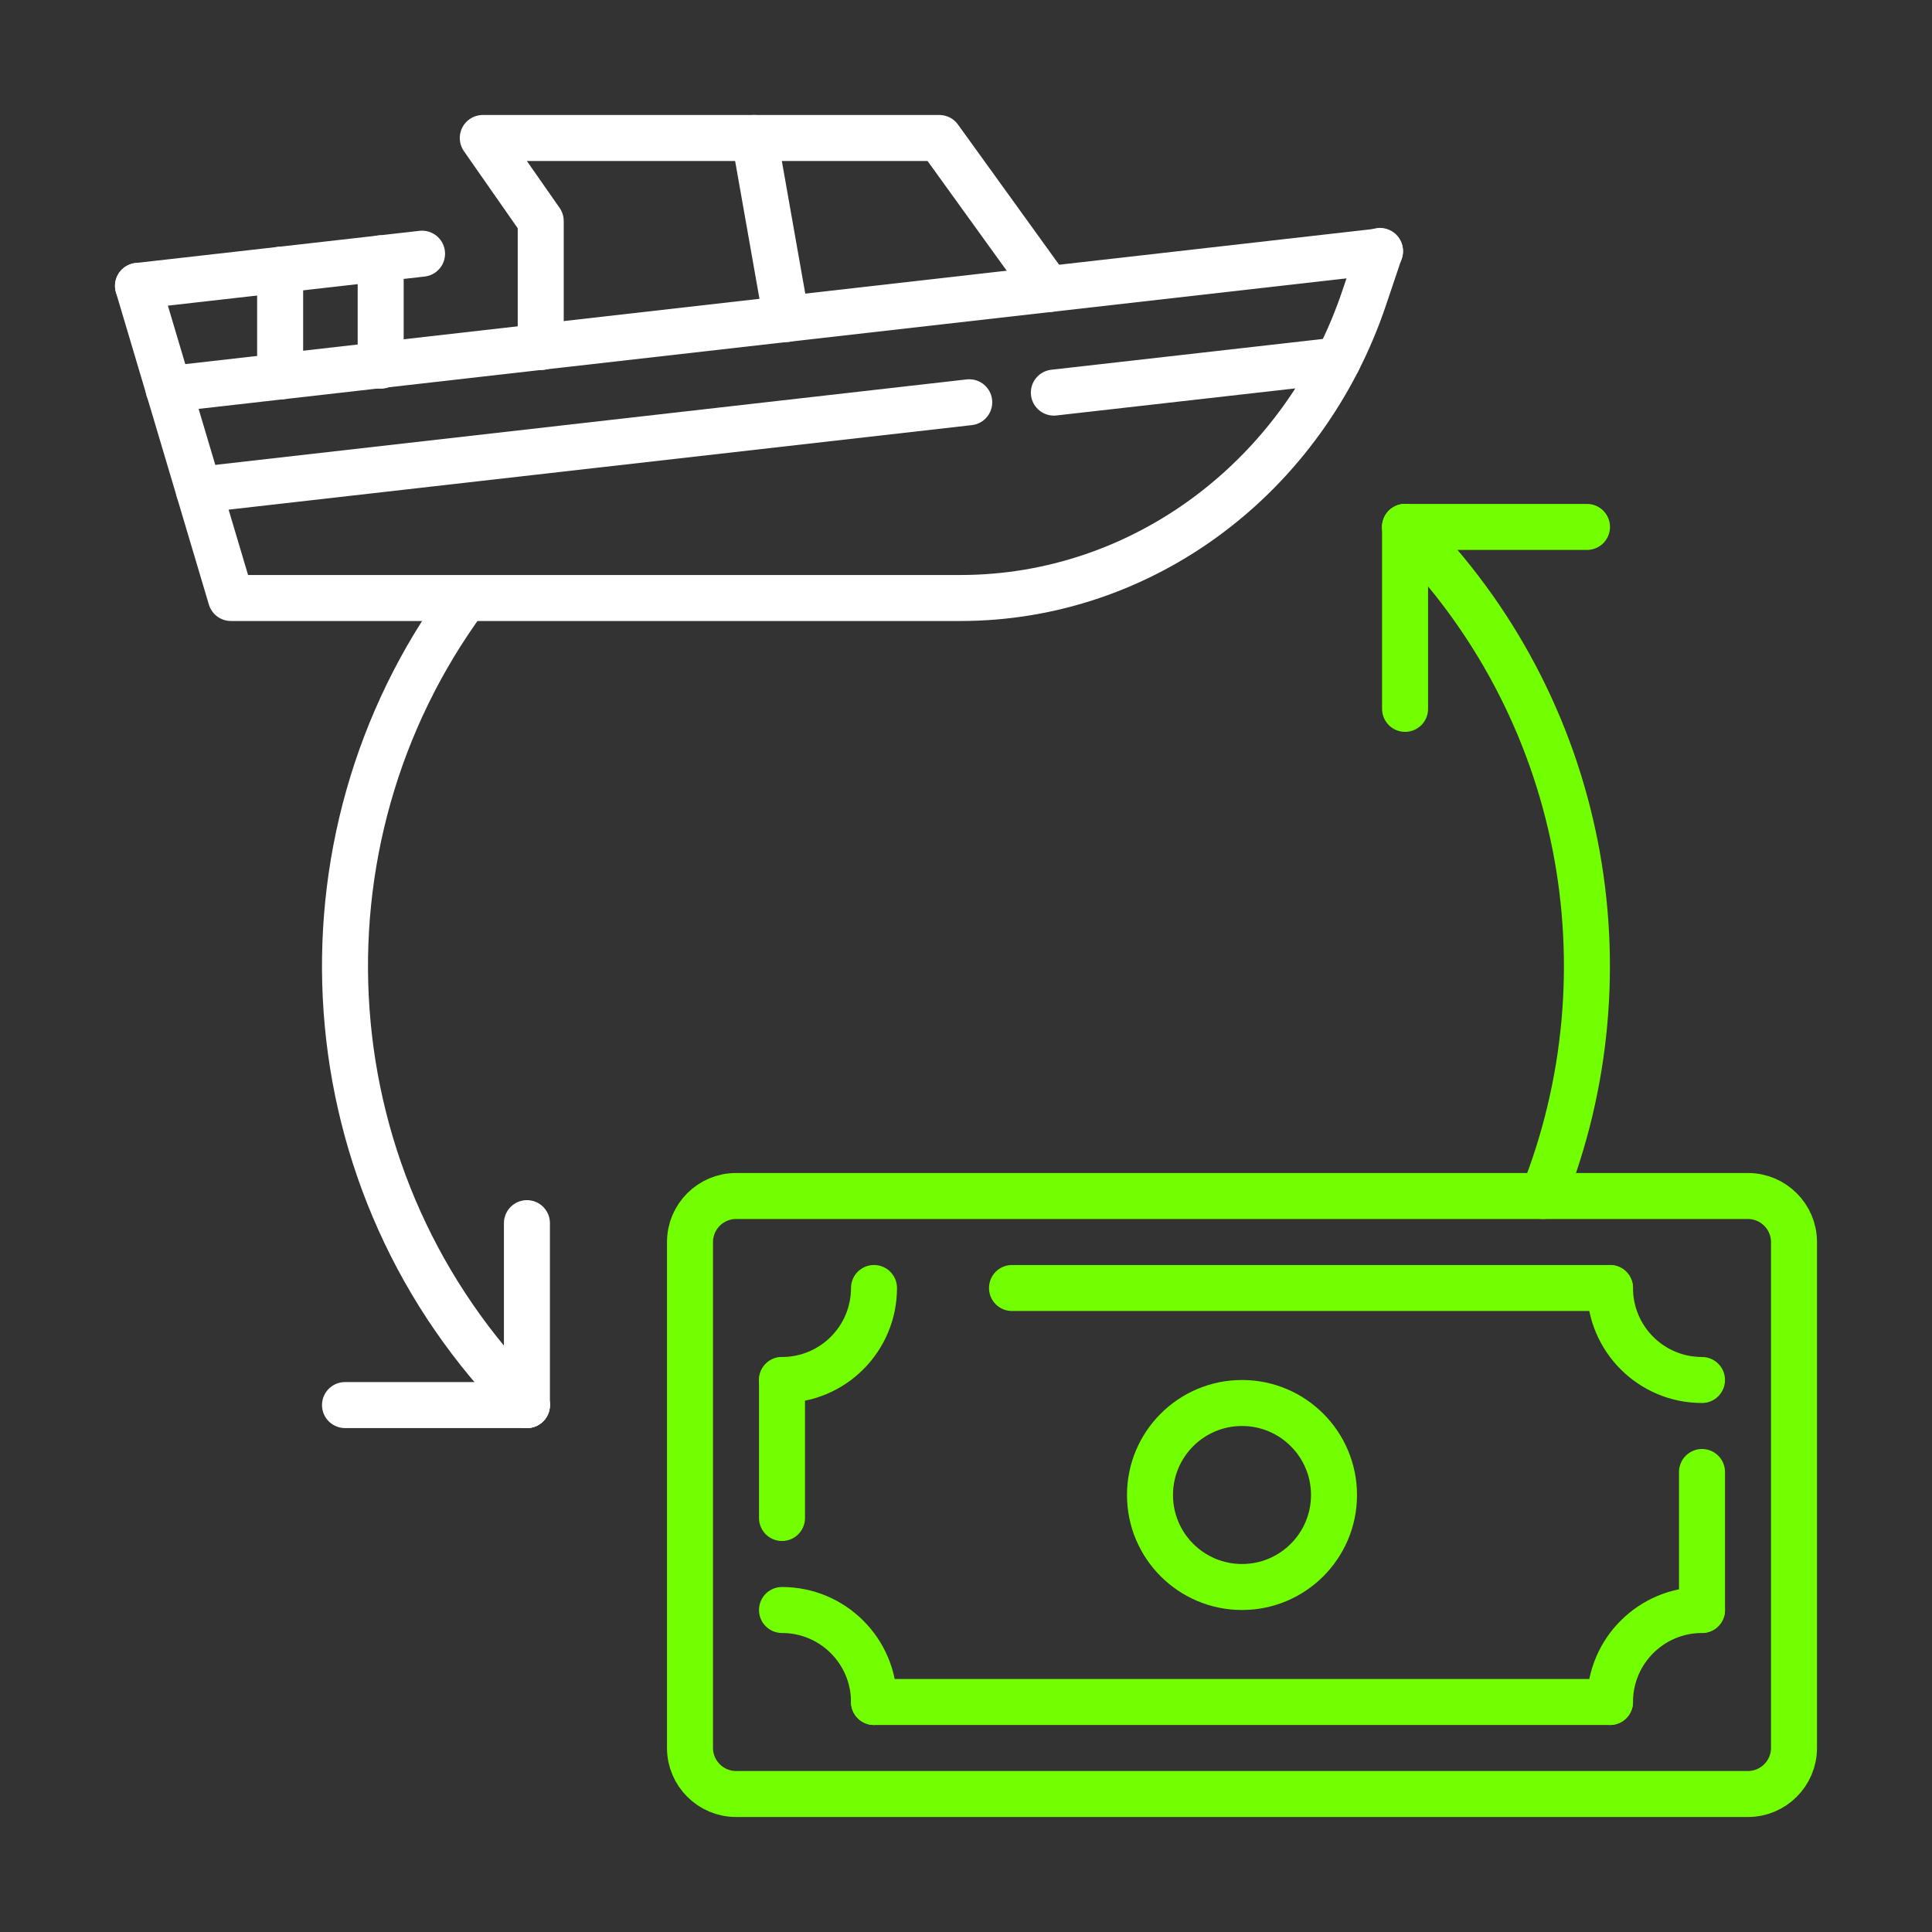
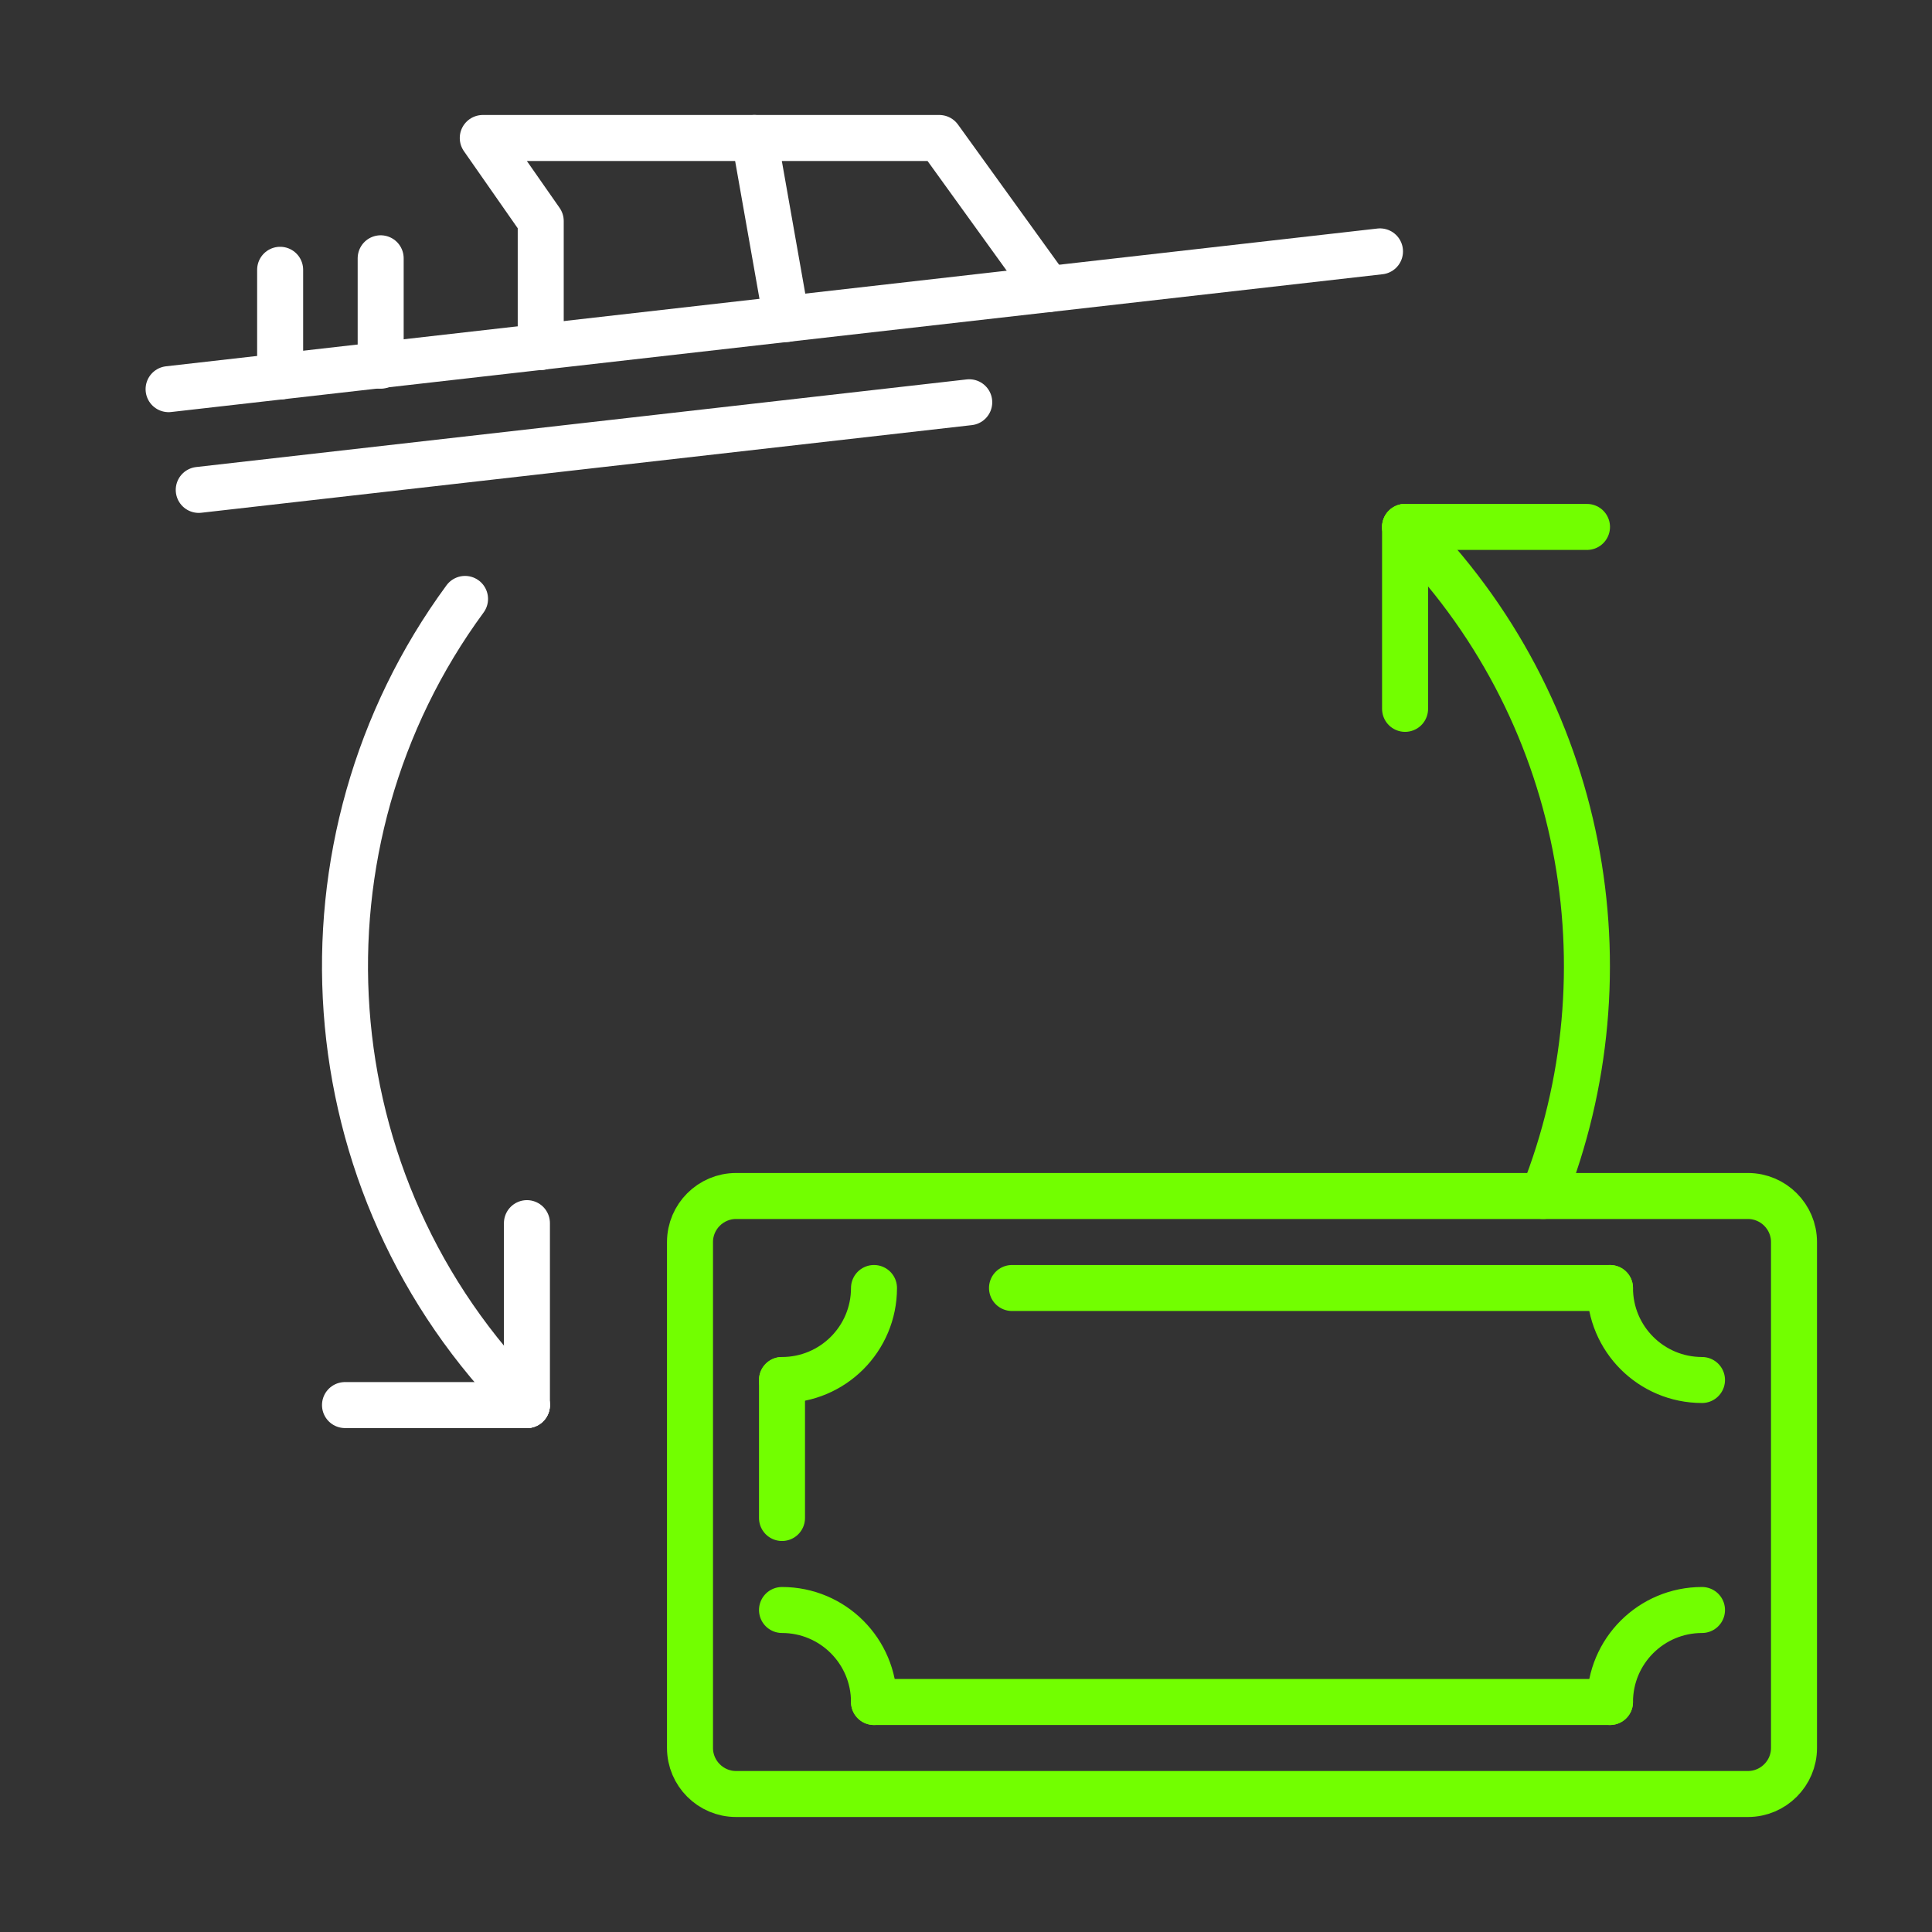
<svg xmlns="http://www.w3.org/2000/svg" width="84" height="84" viewBox="0 0 84 84" fill="none">
  <rect x="0" y="0" width="84" height="84" fill="#333333" stroke="none" />
-   <path d="M6 12.43L10.04 26H41.76C49.67 26 56.71 20.75 59.33 12.9L60 10.91" stroke="white" stroke-width="2" stroke-miterlimit="10" stroke-linecap="round" stroke-linejoin="round" />
  <path d="M60 10.93L7.33 16.92" stroke="white" stroke-width="2" stroke-miterlimit="10" stroke-linecap="round" stroke-linejoin="round" />
  <path d="M42.141 17.49L8.641 21.3" stroke="white" stroke-width="2" stroke-miterlimit="10" stroke-linecap="round" stroke-linejoin="round" />
-   <path d="M58.17 15.67L45.82 17.07" stroke="white" stroke-width="2" stroke-miterlimit="10" stroke-linecap="round" stroke-linejoin="round" />
-   <path d="M18.35 11.03L6 12.43" stroke="white" stroke-width="2" stroke-miterlimit="10" stroke-linecap="round" stroke-linejoin="round" />
  <path d="M12.18 11.73V16.37" stroke="white" stroke-width="2" stroke-miterlimit="10" stroke-linecap="round" stroke-linejoin="round" />
  <path d="M16.551 11.23V15.9" stroke="white" stroke-width="2" stroke-miterlimit="10" stroke-linecap="round" stroke-linejoin="round" />
  <path d="M45.58 12.57L40.84 6H20.99L23.51 9.61V15.09" stroke="white" stroke-width="2" stroke-miterlimit="10" stroke-linecap="round" stroke-linejoin="round" />
  <path d="M32.801 6L34.191 13.87" stroke="white" stroke-width="2" stroke-miterlimit="10" stroke-linecap="round" stroke-linejoin="round" />
  <path d="M22.909 61.09C13.349 51.54 12.459 36.6 20.219 26.04" stroke="white" stroke-width="2" stroke-miterlimit="10" stroke-linecap="round" stroke-linejoin="round" />
  <path d="M22.91 61.09H15" stroke="white" stroke-width="2" stroke-miterlimit="10" stroke-linecap="round" stroke-linejoin="round" />
  <path d="M22.91 61.09V53.18" stroke="white" stroke-width="2" stroke-miterlimit="10" stroke-linecap="round" stroke-linejoin="round" />
  <path d="M76 52H32C30.9 52 30 52.9 30 54V76C30 77.1 30.9 78 32 78H76C77.1 78 78 77.1 78 76V54C78 52.9 77.1 52 76 52Z" stroke="#72FF00" stroke-width="2" stroke-miterlimit="10" stroke-linecap="round" stroke-linejoin="round" />
  <path d="M61.09 22.91H69" stroke="#72FF00" stroke-width="2" stroke-miterlimit="10" stroke-linecap="round" stroke-linejoin="round" />
  <path d="M61.09 22.91V30.82" stroke="#72FF00" stroke-width="2" stroke-miterlimit="10" stroke-linecap="round" stroke-linejoin="round" />
  <path d="M38 56C38 58.21 36.21 60 34 60" stroke="#72FF00" stroke-width="2" stroke-miterlimit="10" stroke-linecap="round" stroke-linejoin="round" />
  <path d="M34 70C36.21 70 38 71.79 38 74" stroke="#72FF00" stroke-width="2" stroke-miterlimit="10" stroke-linecap="round" stroke-linejoin="round" />
  <path d="M74 60C71.79 60 70 58.21 70 56" stroke="#72FF00" stroke-width="2" stroke-miterlimit="10" stroke-linecap="round" stroke-linejoin="round" />
  <path d="M70 74C70 71.79 71.79 70 74 70" stroke="#72FF00" stroke-width="2" stroke-miterlimit="10" stroke-linecap="round" stroke-linejoin="round" />
  <path d="M34 60V66" stroke="#72FF00" stroke-width="2" stroke-miterlimit="10" stroke-linecap="round" stroke-linejoin="round" />
  <path d="M38 74H70" stroke="#72FF00" stroke-width="2" stroke-miterlimit="10" stroke-linecap="round" stroke-linejoin="round" />
-   <path d="M74 70V64" stroke="#72FF00" stroke-width="2" stroke-miterlimit="10" stroke-linecap="round" stroke-linejoin="round" />
  <path d="M70 56H44" stroke="#72FF00" stroke-width="2" stroke-miterlimit="10" stroke-linecap="round" stroke-linejoin="round" />
-   <path d="M54 69C56.209 69 58 67.209 58 65C58 62.791 56.209 61 54 61C51.791 61 50 62.791 50 65C50 67.209 51.791 69 54 69Z" stroke="#72FF00" stroke-width="2" stroke-miterlimit="10" stroke-linecap="round" stroke-linejoin="round" />
  <path d="M61.09 22.91C68.95 30.77 70.95 42.28 67.09 52" stroke="#72FF00" stroke-width="2" stroke-miterlimit="10" stroke-linecap="round" stroke-linejoin="round" />
</svg>